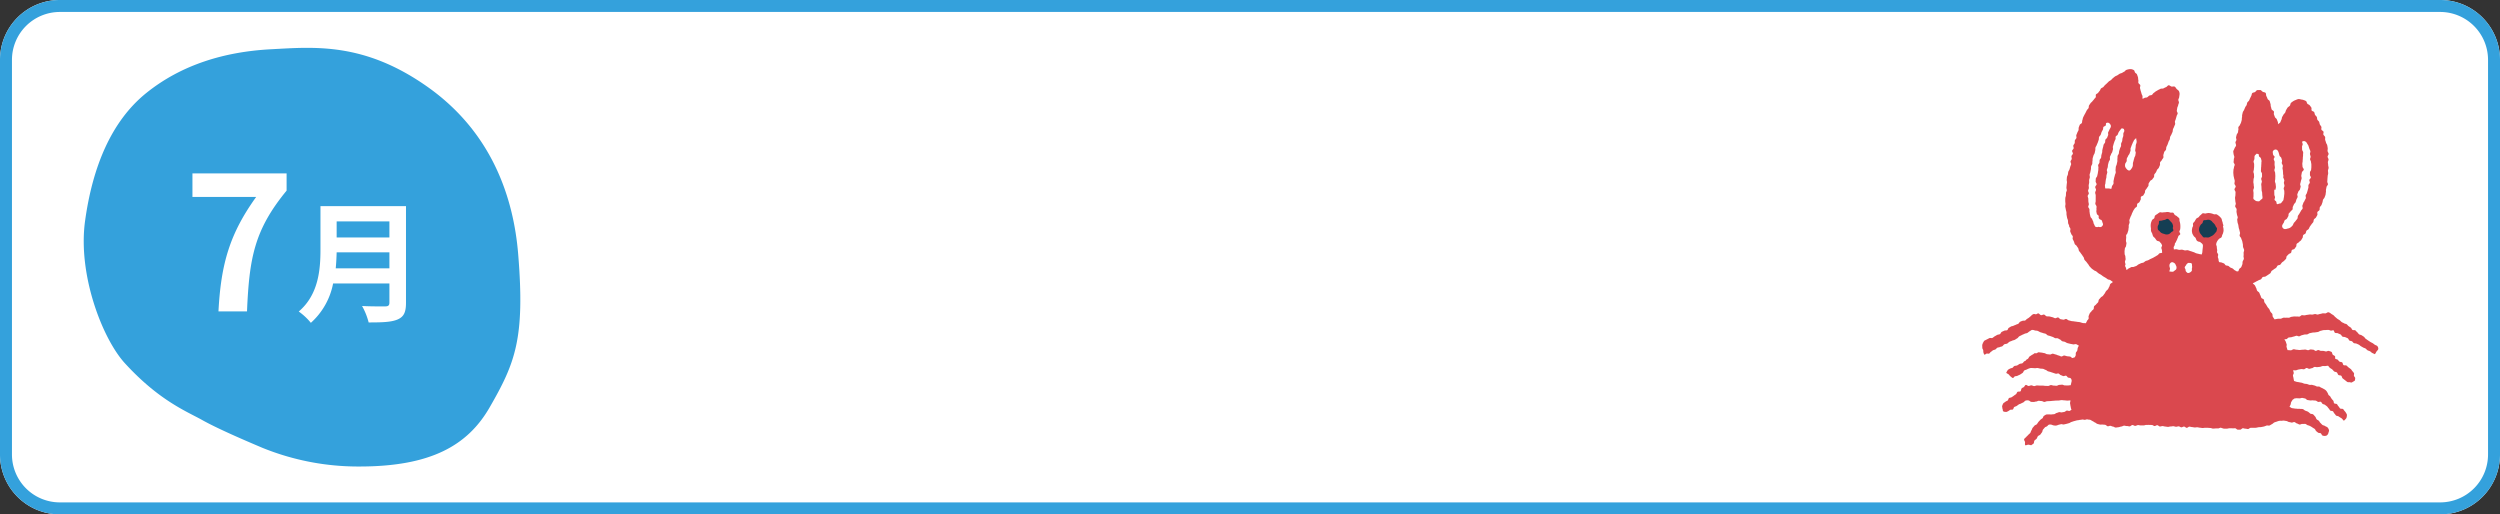
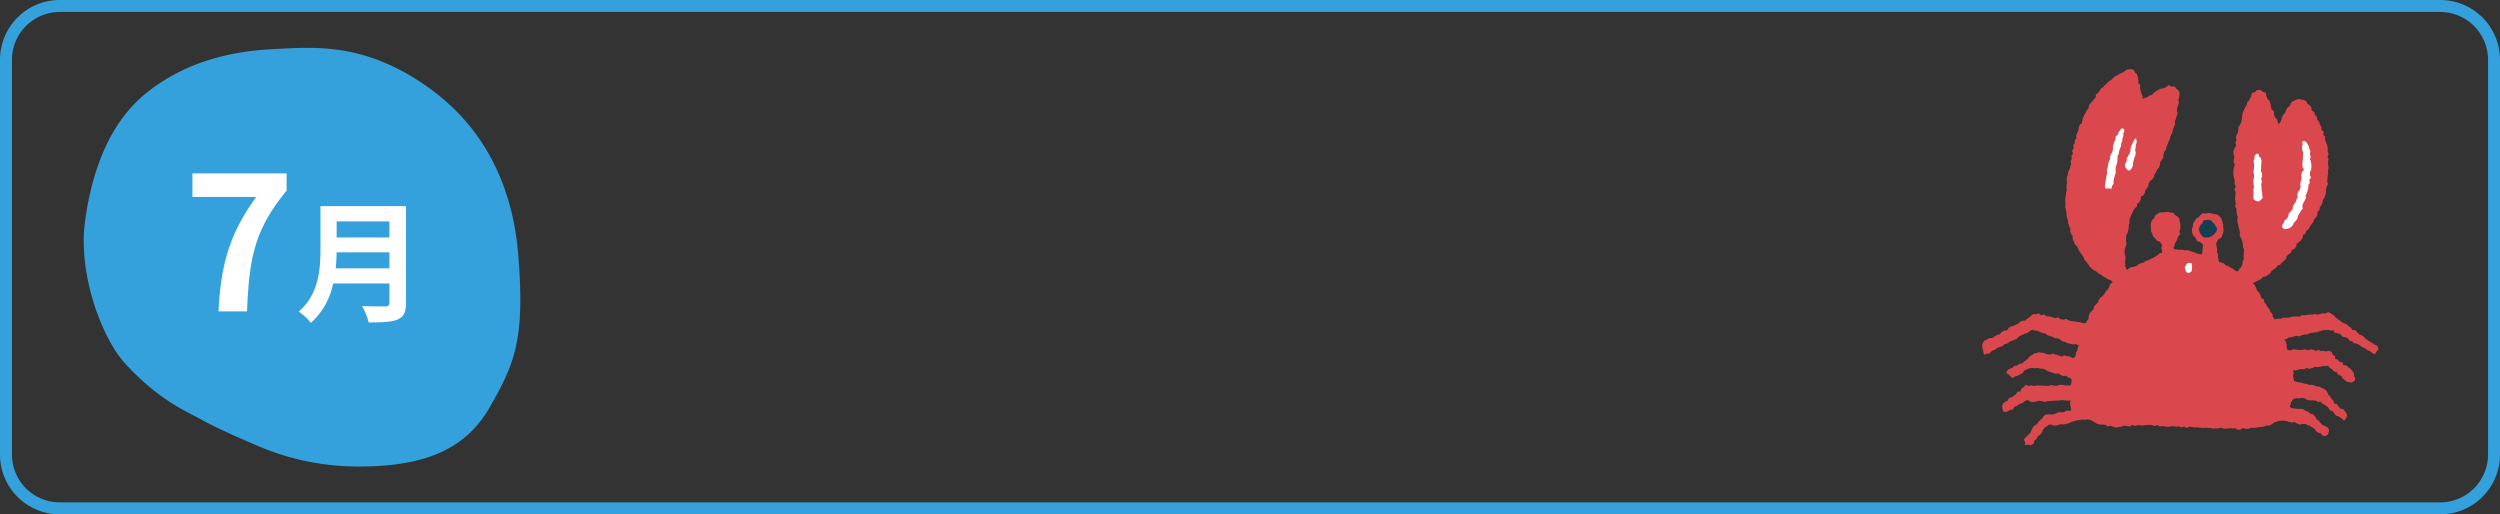
<svg xmlns="http://www.w3.org/2000/svg" width="418" height="86" viewBox="0 0 418 86">
  <rect x="0" y="0" width="418" height="86" fill="#333333" stroke="none" />
  <defs>
    <clipPath id="a">
      <rect width="66.224" height="62.891" fill="none" />
    </clipPath>
  </defs>
  <g transform="translate(-812 -10086)">
-     <path d="M10,0H408a10,10,0,0,1,10,10V76a10,10,0,0,1-10,10H10A10,10,0,0,1,0,76V10A10,10,0,0,1,10,0Z" transform="translate(812 10086)" fill="#fff" />
    <path d="M10,2a8.009,8.009,0,0,0-8,8V76a8.009,8.009,0,0,0,8,8H408a8.009,8.009,0,0,0,8-8V10a8.009,8.009,0,0,0-8-8H10m0-2H408a10,10,0,0,1,10,10V76a10,10,0,0,1-10,10H10A10,10,0,0,1,0,76V10A10,10,0,0,1,10,0Z" transform="translate(812 10086)" fill="#34a1dc" />
    <g transform="translate(442 -389.936)">
      <path d="M10.513,7.508C4.574,12.263,1.454,19.985.221,28.964S3.134,48.635,6.877,52.731C12.609,59,17.231,60.786,19.82,62.238s7.244,3.45,10.015,4.621A42.518,42.518,0,0,0,46.1,70C58,70,64.2,66.5,67.876,60.1c4.253-7.394,5.931-11.464,4.76-25.658-.758-9.183-4.253-20.136-14.976-27.794S38.493-.14,31.344.234C23.533.642,16.368,2.82,10.513,7.508" transform="translate(384 10483.936)" fill="#34a1dc" />
      <path d="M-14.472,0H-9.7C-9.32-8.992-8.456-13.632-3.08-20.192v-2.88H-18.824v3.936H-8.168C-12.584-12.992-14.056-7.968-14.472,0ZM5.134-7.194c.088-.924.132-1.848.154-2.684H14.11v2.684Zm8.976-7.854v2.684H5.288v-2.684ZM16.882-17.6H2.582v7.238c0,3.344-.308,7.546-3.63,10.384A10.333,10.333,0,0,1,.976,1.914,11.834,11.834,0,0,0,4.694-4.664H14.11v3.19c0,.462-.176.638-.7.638-.484,0-2.332.022-3.872-.066a11.231,11.231,0,0,1,1.1,2.75c2.266,0,3.806-.044,4.862-.506C16.508.9,16.882.154,16.882-1.43Z" transform="translate(421 10528)" fill="#fff" />
    </g>
    <g transform="translate(1143.429 10097.555)" clip-path="url(#a)">
      <path d="M26.8,4.946a.753.753,0,0,0,.337-.134c.125-.074.322-.027.446-.1s.218-.2.342-.277.314-.044.438-.12.185-.255.309-.33.225-.191.35-.265.251-.147.377-.22.265-.123.392-.195c.144-.082.366-.01.512-.082a3.363,3.363,0,0,1,.429-.21c.157-.052.277-.3.44-.31s.318.179.485.214c.15.032.362-.066.52.015.138.071.221.275.344.4s.3.214.374.362a1.054,1.054,0,0,1,.1.529c-.016.152-.048.3-.064.455s-.129.3-.143.448.117.319.1.472-.114.3-.131.45-.132.293-.151.445-.047.3-.069.454.161.334.137.485-.151.287-.179.437-.092.294-.125.443-.111.28-.148.425.07.329.029.474-.125.277-.169.42-.139.27-.185.413-.027.308-.076.449-.13.272-.18.414-.16.261-.211.4-.03.308-.081.449-.153.263-.2.4-.1.292-.152.437-.145.276-.2.421-.025.32-.079.464-.233.242-.288.386-.079.3-.134.444.044.348-.012.492-.19.257-.248.4-.23.239-.29.382.021.343-.039.485-.119.286-.181.427-.225.218-.293.348-.108.274-.182.4-.189.227-.267.352,0,.347-.077.471-.185.23-.261.355-.3.165-.372.292-.157.246-.229.372,0,.335-.073.462-.17.238-.243.364-.186.229-.259.356-.025.321-.1.447-.147.251-.219.378-.337.142-.41.269.02.347-.052.473-.123.265-.195.392-.292.17-.364.3-.009.329-.08.456-.275.181-.345.308-.167.241-.236.369-.12.266-.19.395-.093.281-.162.409a1.922,1.922,0,0,0-.173.382,4.063,4.063,0,0,0-.14.4c-.023.135.053.289.03.426s-.095.263-.129.4.013.307-.02.45-.031.294-.061.438-.1.279-.128.425-.2.264-.228.41.024.3,0,.45-.02.3-.037.441.1.307.084.453-.055.289-.067.436-.192.282-.2.429-.044.294-.05.442.015.3.012.444.126.3.125.444.038.293.04.44-.113.3-.109.444.08.292.087.439c0,.083-.088.184-.067.261.031.109.107.2.144.315s.061.25.1.363c.132-.063.25-.218.382-.281s.261-.134.393-.2.327.006.46-.057.281-.091.413-.155.232-.194.364-.257.266-.123.4-.186.3-.057.429-.12.233-.192.365-.255.288-.073.421-.136.254-.145.387-.208.267-.12.4-.183.252-.153.385-.217.247-.162.379-.225.206-.251.339-.315.3-.036.437-.1c-.007-.13-.02-.258-.028-.4s-.1-.266-.105-.407.125-.281.117-.42-.138-.213-.145-.35c-.142-.061-.177-.224-.3-.3s-.334-.069-.448-.167a3.107,3.107,0,0,1-.277-.379c-.1-.116-.251-.206-.33-.334a3.159,3.159,0,0,1-.145-.447,3.108,3.108,0,0,1-.2-.421,3.005,3.005,0,0,1-.011-.467,2.131,2.131,0,0,1,.011-.926,2.819,2.819,0,0,1,.176-.434c.063-.138.268-.189.354-.308s.049-.356.156-.458a2.724,2.724,0,0,1,.38-.263,2.886,2.886,0,0,1,.383-.265c.137-.06.34.051.483.015a2.548,2.548,0,0,1,.436-.033,2.444,2.444,0,0,1,.434-.049,2.048,2.048,0,0,1,.424.1c.145.046.345-.038.475.029s.174.287.29.379.284.128.381.242.271.19.345.322.011.329.06.473a2.613,2.613,0,0,1,.1.432,3.02,3.02,0,0,1,.028.442,3.329,3.329,0,0,1-.027.443c-.016.137-.12.261-.139.4s.174.311.146.446-.276.212-.318.344a2.7,2.7,0,0,1-.142.371,2.307,2.307,0,0,1-.159.369c-.077.109-.094.269-.2.371s-.075.217-.109.365c-.028.122-.153.238-.171.379s.053.22.022.352c.162.014.271-.037.429-.026s.315.094.472.1.325-.039.482-.025.314.1.471.116.334-.052.49-.025.317.118.478.156.312.11.473.154.3.151.457.2.32.071.481.118.288.04.45.084c.012-.147.072-.236.083-.368s.026-.28.037-.413.035-.276.046-.412a1.68,1.68,0,0,0,.012-.4.576.576,0,0,0-.248-.316c-.085-.063-.192-.2-.352-.221a.633.633,0,0,1-.452-.245c-.077-.123-.1-.277-.174-.4s-.25-.2-.314-.324a4.23,4.23,0,0,1-.219-.388,2.907,2.907,0,0,1-.081-.442,2.358,2.358,0,0,1,.051-.443c0-.14.109-.256.143-.4s-.052-.3.012-.443.211-.239.291-.366a3.074,3.074,0,0,1,.232-.4c.1-.12.271-.151.389-.249s.178-.263.313-.339.227-.258.374-.312.337.057.493.025a3.477,3.477,0,0,1,.452-.08,2.144,2.144,0,0,1,.469.058,2.293,2.293,0,0,1,.444.144c.151.054.374-.043.512.039a2.631,2.631,0,0,1,.405.291,2.43,2.43,0,0,1,.343.366c.094.131.088.331.149.48a1.148,1.148,0,0,1,.095.344c.008.117.091.23.1.346.007.081-.092.16-.059.22a1.487,1.487,0,0,1,.084.469,1.083,1.083,0,0,1-.041.444,1.3,1.3,0,0,1-.147.416c-.074.132-.066.329-.168.449s-.288.156-.4.263a2,2,0,0,0-.3.392,1.373,1.373,0,0,0-.167.462c-.03.156.083.3.1.474a2.309,2.309,0,0,0,.054.472c.042.13-.043.3-.011.429s.157.245.181.381-.063.284-.047.421.1.264.112.4a.849.849,0,0,0,.089.411c.076.105.268.044.407.1s.267.1.4.154.192.264.32.323.294.039.42.1.216.194.34.262.266.1.387.173.207.2.326.274.252.127.367.21c.062.044.117-.051.243-.019.076-.136.09-.24.16-.378s.287-.207.349-.348.117-.291.171-.437.01-.323.053-.472.163-.279.195-.431-.063-.322-.045-.477a2.172,2.172,0,0,0,.009-.5c-.018-.171.116-.372.081-.544s-.142-.329-.175-.5,0-.329-.038-.486-.059-.317-.1-.474-.134-.3-.169-.455-.226-.28-.259-.438.092-.346.065-.5-.08-.284-.1-.429-.1-.282-.123-.427-.043-.291-.065-.436-.1-.282-.125-.427-.036-.292-.058-.437.105-.313.083-.458-.105-.281-.127-.426-.051-.29-.074-.435.038-.328.01-.484-.2-.286-.229-.442.114-.337.094-.493-.074-.3-.08-.463-.041-.316-.042-.475.061-.317.064-.476.013-.317.017-.476-.176-.322-.173-.481.2-.317.2-.476-.2-.314-.207-.472.06-.32.046-.478-.087-.306-.112-.464-.076-.3-.088-.441-.03-.3-.035-.448.019-.3.02-.447.084-.294.088-.441.116-.291.121-.438-.184-.3-.182-.446.04-.291.036-.439.094-.3.083-.445-.105-.289-.115-.443a3.84,3.84,0,0,1-.063-.459c.009-.149.136-.291.18-.436a1.438,1.438,0,0,1,.216-.388.441.441,0,0,0,.076-.254,4.321,4.321,0,0,1-.106-.427c0-.145.149-.28.163-.423s-.082-.3-.057-.439.062-.283.1-.423.169-.25.211-.388.026-.292.071-.428-.04-.317.006-.454.213-.232.257-.369.144-.258.184-.4.082-.28.115-.42,0-.3.044-.444-.005-.309.038-.45.06-.293.107-.433.17-.255.22-.394.119-.271.171-.41.186-.244.24-.381.052-.289.117-.42.222-.207.293-.334.107-.272.178-.4.128-.263.195-.392c.075-.145.059-.346.162-.448s.311-.1.443-.17.218-.274.364-.321.322.008.471-.026.3.163.435.27.4.081.514.214.047.385.132.538a3.207,3.207,0,0,1,.2.461c.055.146.293.224.348.37s.08.3.135.449.012.329.067.475.07.307.126.453.317.214.373.36-.04.349.016.5.109.291.164.437.262.234.318.381l.168.441c.055.146-.008.232.048.38.1-.164.261-.166.342-.3.092-.156.131-.327.211-.472s.051-.312.121-.444.152-.258.222-.39.214-.225.286-.356.082-.3.158-.427.152-.26.234-.385.277-.2.381-.328.088-.367.2-.481a3.9,3.9,0,0,1,.407-.3,2.164,2.164,0,0,1,.417-.188,1.8,1.8,0,0,1,.425-.15,1.479,1.479,0,0,1,.442.08,1.326,1.326,0,0,1,.42.091,1.583,1.583,0,0,1,.414.183c.106.094.108.287.2.414s.31.155.4.28.187.241.27.368-.019.373.062.5.341.146.418.276.068.312.142.445.222.226.291.361.034.319.1.454.229.223.292.359.064.3.124.438.189.246.247.384-.042.342.015.481.288.207.344.346-.068.349-.014.488.235.253.284.4-.028.34.014.493.109.3.144.452.174.289.2.445.058.315.08.472-.04.326-.024.483.16.307.171.465-.171.328-.165.486.149.3.154.46-.109.313-.106.468.044.309.046.464.072.31.072.465-.1.309-.106.464.038.31.034.465-.076.306-.083.461-.026.307-.036.462-.014.3-.031.446.132.321.11.469-.2.271-.231.418-.056.293-.089.439.018.313-.02.459-.025.306-.068.45-.109.283-.157.425-.2.247-.255.389-.046.3-.1.442-.1.284-.158.423-.21.236-.271.374,0,.331-.068.468-.273.2-.341.34.054.369-.017.5-.147.268-.221.4-.264.2-.34.332-.047.326-.125.456-.205.231-.286.359-.183.244-.266.371-.123.283-.208.409-.28.176-.366.3-.073.319-.16.443-.294.162-.384.285-.031.352-.121.475-.152.265-.243.387-.258.187-.349.308-.281.168-.373.289-.02.356-.11.472-.17.243-.261.359-.348.1-.44.215-.053.337-.147.451-.3.131-.4.243-.21.206-.308.317-.042.358-.141.468-.209.211-.309.319-.252.169-.355.275-.169.249-.274.353-.345.069-.451.17-.146.273-.256.373-.26.15-.371.247-.245.163-.359.258-.132.328-.257.419-.254.177-.382.262-.256.173-.387.254-.343.027-.475.105-.18.3-.312.377-.3.1-.428.183-.28.132-.41.214c-.164.1-.384.2-.511.265.08.132.281.238.362.37s.124.286.2.417.079.314.16.446.269.2.349.33.107.3.187.427.092.3.172.436.327.161.408.292.036.339.116.471.191.245.272.377.152.269.233.4.213.232.294.364.117.291.2.424.223.225.3.357.013.355.094.488.206.3.287.43c.154-.019.364-.072.534-.094s.33.005.5-.015.313-.149.479-.167c.146-.016.3.02.444,0s.3.023.444.007.281-.136.427-.152.291-.045.437-.061.3.022.444.006.3.034.446.018.271-.223.417-.239.3.046.446.029.289-.066.435-.082.29-.047.436-.063.3.03.445.015.287-.072.434-.087.306.1.452.082.286-.09.432-.105.286-.088.432-.1.3.023.444.008.278-.166.424-.181c.173-.018.4.153.53.257.117.091.26.149.377.239s.2.227.318.316.224.2.342.285.258.151.377.238.213.212.333.3.278.121.4.207.311.073.432.159.2.23.321.315.249.161.37.246.154.3.276.381.362,0,.484.081.2.236.319.32.184.256.307.339.3.08.427.163.25.16.372.243.184.257.307.34.242.172.364.255l.37.247c.127.086.277.146.411.221s.238.185.367.268c.166.106.347.124.433.242a.645.645,0,0,1,.154.473c-.022.145-.158.254-.283.41-.092.115-.153.341-.3.462-.127-.068-.3-.142-.437-.21s-.223-.2-.354-.271-.283-.094-.413-.167-.214-.216-.338-.295-.276-.1-.4-.173-.247-.141-.371-.212-.221-.19-.348-.256-.26-.12-.39-.179-.294-.03-.428-.081-.207-.235-.332-.307-.308-.049-.427-.131-.152-.287-.271-.367-.274-.114-.4-.184-.337-.035-.479-.1-.2-.3-.347-.37-.292-.115-.43-.19-.372,0-.5-.09-.124-.352-.241-.4-.308.066-.44.045-.256-.119-.4-.116a3.837,3.837,0,0,0-.41.011c-.152.019-.311,0-.462.026s-.3.085-.449.111-.283.162-.433.19-.3.04-.454.07-.312.005-.461.037-.3.061-.45.093-.277.164-.427.2-.314,0-.464.03-.3.082-.445.115-.281.149-.431.18-.337-.118-.486-.088-.291.1-.442.13-.294.094-.445.119a3.658,3.658,0,0,0-.4.047c-.129.036-.214.212-.342.254s-.23.012-.359.049c.054.145.161.225.215.369s.095.291.149.436-.053.348,0,.494.106.357.162.5c.159,0,.383.028.544.032s.324-.181.484-.178.318.075.478.079.319.045.479.049.322-.045.482-.041.323-.039.484-.034.319.1.48.106c.142,0,.289-.131.431-.126s.284.039.426.043.278.2.42.2.291-.15.433-.144.279.129.421.137.284,0,.426.01.279.079.421.09c.158.012.336-.13.476-.085a1.86,1.86,0,0,1,.456.163c.123.083.11.333.211.454s.316.15.388.293c.051.1-.034.314.053.4s.265.065.356.134c.12.092.2.238.317.33s.34.05.46.141.107.359.228.449.379,0,.5.085.214.216.336.306l.365.266c.122.089.181.247.271.35a1.813,1.813,0,0,1,.27.339c.065.127-.035.307,0,.446s.2.244.212.39a3.678,3.678,0,0,1-.054.4,2.979,2.979,0,0,1-.4.25.333.333,0,0,1-.388.04c-.113-.045-.35.053-.524-.078-.123-.093-.241-.192-.363-.286s-.245-.186-.366-.281-.12-.344-.24-.44-.358-.044-.478-.141-.138-.319-.259-.417-.334-.076-.455-.174-.2-.238-.322-.336-.267-.16-.389-.258-.189-.257-.312-.355c-.148.019-.3.036-.447.056s-.3-.022-.455,0-.288.111-.438.131-.3.029-.449.048-.308-.054-.458-.034-.278.186-.427.206-.29.093-.441.112-.324-.156-.474-.136-.278.189-.427.209-.31-.053-.461-.033-.3.058-.447.077-.29.112-.44.132-.312-.019-.464,0c.015.149.089.293.1.437s-.145.312-.13.458.08.286.094.432.067.311.082.459c.143.033.3.109.443.142s.292.043.435.076.29.048.433.081.275.114.417.148.3.025.438.058.276.108.417.141.307-.028.449.005.282.078.424.112c.126.03.236.121.362.153s.272-.014.4.021.225.152.35.189a2.561,2.561,0,0,1,.393.2,1.425,1.425,0,0,1,.35.233,1.239,1.239,0,0,1,.248.331,1.728,1.728,0,0,1,.18.384c.043.138.265.207.329.334a3.017,3.017,0,0,0,.218.36,3.922,3.922,0,0,0,.276.319c.093.108.052.344.155.445s.348.045.457.14.145.273.257.362.164.269.28.362.375.008.49.1.174.256.284.354a1.649,1.649,0,0,1,.269.392.448.448,0,0,1,.076.4.792.792,0,0,1-.13.443,3.84,3.84,0,0,1-.357.359c-.15-.1-.261-.323-.421-.425a4.706,4.706,0,0,1-.462-.293c-.11-.09-.319-.059-.428-.15s-.167-.245-.276-.336-.139-.277-.248-.368-.337-.041-.446-.132-.153-.26-.262-.351-.167-.245-.276-.336-.228-.171-.338-.261-.3-.082-.411-.172-.159-.258-.276-.332-.311.034-.441.011c-.15-.027-.276-.189-.427-.217s-.308-.016-.458-.043-.316.037-.467.011-.3-.044-.452-.068-.272-.242-.424-.263-.3-.074-.453-.091-.317.088-.469.076-.3-.016-.457-.023-.267.051-.419.051c-.064.123-.235.14-.3.261s-.147.229-.21.352-.04.281-.1.406-.112.245-.177.373c.147.031.266.179.407.21s.3.036.437.067.3.015.442.043.3-.01.445.013c.163.026.338,0,.491.039s.276.21.424.267a4.21,4.21,0,0,1,.447.174,4.365,4.365,0,0,1,.371.308c.132.089.369.042.493.146s.22.243.334.359.132.31.237.436.27.16.376.267.159.268.271.366.205.225.322.319.311.089.429.18.281.125.4.215a.968.968,0,0,1,.267.459c.058.152-.042.307-.085.479a.676.676,0,0,1-.344.469.958.958,0,0,1-.669-.032c-.118-.073-.149-.284-.266-.36s-.32-.023-.434-.1-.22-.176-.33-.26-.136-.276-.243-.365-.265-.156-.381-.246a3.1,3.1,0,0,0-.384-.235,1.945,1.945,0,0,0-.418-.15c-.134-.04-.265-.209-.426-.218s-.3.027-.454.005-.334.129-.484.1-.283-.144-.432-.179-.266-.194-.414-.231-.344.12-.492.084-.293-.073-.442-.1-.252-.14-.39-.158-.274-.043-.41-.067a2.012,2.012,0,0,0-.421.027,1.983,1.983,0,0,0-.416.013,2.5,2.5,0,0,0-.4.132,3.661,3.661,0,0,0-.406.134c-.136.073-.24.211-.38.277s-.267.17-.41.229-.346-.039-.492.011-.284.113-.433.155-.3.058-.451.092-.306.009-.459.034-.295.07-.449.086-.3,0-.457.006-.289,0-.432.009-.279.193-.422.2-.291-.066-.435-.059-.29-.08-.434-.076-.282.232-.425.235-.29,0-.434,0-.282-.224-.425-.23-.286.024-.429.011c-.163-.014-.333-.01-.5-.012s-.327.072-.49.072-.327,0-.49-.009a4.312,4.312,0,0,1-.47-.151c-.144-.027-.3.111-.453.117s-.294-.017-.443,0a3.693,3.693,0,0,1-.444.026c-.145-.005-.287-.1-.432-.1s-.29-.022-.435-.028-.291.007-.436,0-.293.04-.438.033-.289-.045-.434-.052-.288-.062-.433-.069-.293.038-.438.03-.289-.056-.434-.063-.3-.068-.446-.075-.309.209-.458.2-.29-.2-.439-.211-.305.133-.455.126-.292-.157-.441-.164-.3.075-.452.068-.3-.083-.445-.09-.3.05-.451.043-.3.076-.452.069-.3-.048-.446-.055-.3-.074-.445-.081-.3.076-.453.069-.289-.212-.438-.219-.307.151-.456.143-.291-.168-.44-.175-.3-.006-.448-.014-.315.007-.471,0-.313.085-.469.086-.312-.007-.468,0-.315-.065-.471-.057-.305.127-.461.136-.323-.156-.479-.145-.3.214-.453.226-.318-.07-.473-.058-.318-.07-.473-.059-.3.134-.458.145-.307.1-.463.112-.312.051-.468.057-.3-.147-.447-.161-.281-.1-.427-.13-.327.109-.472.075-.257-.207-.4-.24-.3-.022-.447-.047-.314.042-.456,0-.293-.067-.432-.113-.251-.178-.388-.23-.248-.171-.385-.225-.252-.161-.389-.214-.307-.022-.446-.072c-.16-.057-.319.057-.481.065s-.319-.09-.488-.039c-.142.043-.3.029-.444.069s-.3.033-.441.071-.285.081-.429.117-.28.1-.425.137-.267.165-.412.2-.286.086-.431.119l-.435.1c-.145.034-.325-.08-.47-.045s-.261.066-.393.094a3.56,3.56,0,0,1-.384.134,1.963,1.963,0,0,1-.4-.012,1.672,1.672,0,0,1-.375-.119.887.887,0,0,0-.446-.022c-.134.026-.22.178-.334.268s-.292.1-.382.213-.205.232-.3.353-.077.334-.174.455-.179.252-.276.372-.3.15-.4.271-.123.3-.221.419-.256.191-.354.312-.046.36-.144.482-.285.179-.383.3c-.145-.012-.306-.077-.472-.091s-.369.115-.53.1c-.125-.144-.025-.413-.057-.553-.036-.16-.2-.32-.138-.479.056-.137.232-.23.346-.369.1-.119.231-.212.329-.332s.239-.205.336-.326.1-.313.2-.434.109-.309.207-.43.206-.232.3-.352.313-.144.411-.264.167-.263.265-.382.215-.223.316-.341a2.606,2.606,0,0,1,.347-.249c.111-.094.118-.328.244-.4a2.438,2.438,0,0,1,.39-.237,3.08,3.08,0,0,1,.459-.012c.143-.022.3.027.441,0s.291-.02.434-.045.264-.169.406-.2.274-.109.416-.136.307.063.449.035.286-.047.428-.076.258-.189.4-.217.312.083.455.055.19-.152.333-.179c-.028-.128-.064-.17-.093-.3s-.049-.258-.078-.389-.038-.261-.067-.394.087-.365.058-.5c-.15,0-.378.038-.541.032s-.313-.038-.474-.042-.319-.041-.478-.037-.318.061-.477.065-.319.007-.478.012-.318.034-.477.04-.317.037-.476.043-.319.017-.478.022-.316.114-.475.118-.323-.151-.482-.147-.319-.043-.478-.04c-.138,0-.276.126-.416.124s-.284.079-.422.071-.287,0-.424-.023-.252-.192-.387-.223a1.123,1.123,0,0,0-.494.01c-.156.032-.24.194-.387.29-.12.079-.268.113-.388.192s-.283.09-.4.169-.229.171-.349.25-.279.1-.4.176-.123.331-.243.411-.347,0-.466.075a3.592,3.592,0,0,1-.348.229c-.161.079-.26.134-.377.111s-.322,0-.436-.134c-.076-.09-.034-.29-.123-.432.011-.154-.072-.312-.032-.44a1.894,1.894,0,0,1,.178-.416c.076-.123.258-.174.358-.276s.264-.122.378-.21.113-.33.232-.411.308-.057.425-.137.249-.152.359-.242.241-.173.365-.257.146-.31.268-.4.395,0,.5-.1.09-.317.174-.451.243-.152.372-.241.179-.318.328-.359.314.162.468.166.316-.109.472-.106.31.125.466.127.313-.109.469-.107.312.021.468.021.312,0,.468,0,.312.047.468.047.312.017.468.016.311-.144.467-.145.312.087.468.085.311.033.466.03.307-.145.463-.149.31-.028.466-.032.315.129.471.124.311.013.467.009.352-.045.51-.048c.04-.239.109-.47.151-.681a.587.587,0,0,0-.148-.458c-.082-.11-.253-.08-.421-.131-.14-.043-.222-.276-.362-.317s-.335.1-.475.061-.269-.121-.41-.162-.238-.224-.377-.267-.331.078-.47.033-.279-.092-.417-.14-.282-.087-.419-.139-.292-.076-.438-.121-.259-.2-.408-.236-.283-.15-.433-.18-.31-.018-.461-.042-.3-.076-.453-.094-.314.046-.467.031-.305-.02-.458-.032a1.024,1.024,0,0,0-.431.052,2.5,2.5,0,0,0-.408.171c-.138.081-.316.1-.451.185s-.168.331-.3.417-.267.177-.4.263-.3.124-.437.207-.345.04-.484.118c-.086.047-.178.271-.307.253s-.237-.16-.325-.211a1.8,1.8,0,0,1-.33-.349c-.1-.11-.327-.182-.446-.3a2.367,2.367,0,0,1,.239-.436c.074-.122.227-.163.349-.25A1.388,1.388,0,0,1,5,49.971c.148-.047.235-.272.38-.329s.323-.033.465-.1.259-.179.4-.247.324-.045.464-.112.214-.276.355-.341c.1-.045.193-.051.223-.134.057-.157.275-.193.378-.3s.146-.3.278-.38.254-.169.381-.252A1.432,1.432,0,0,0,8.7,47.54c.064-.079.219-.009.362-.029.125-.018.25-.171.361-.163.16.011.319.036.479.051s.315.069.474.087.3.156.46.178.317.031.475.055.352-.16.511-.134.31.106.469.132.3.136.464.163.3.139.463.166.358-.184.517-.157.311.094.47.12.323.026.482.052c.135.022.243.219.4.242.127.018.222-.128.384-.1.041-.136.108-.186.151-.327s-.007-.3.036-.443.192-.241.235-.383.034-.289.077-.432.141-.261.184-.4c-.164-.046-.3-.188-.46-.229s-.366.074-.525.031-.333-.057-.49-.1-.331-.071-.488-.125c-.137-.047-.254-.152-.391-.2s-.29-.049-.426-.1-.223-.235-.359-.284-.253-.152-.389-.2-.314.016-.45-.033-.251-.154-.387-.2-.275-.092-.41-.142-.283-.07-.419-.12-.227-.219-.363-.269-.311-.064-.457-.124-.306-.085-.452-.145-.279-.16-.427-.214-.325-.027-.477-.069a1.046,1.046,0,0,0-.45-.088c-.149.026-.276.163-.4.223-.145.069-.251.205-.391.282s-.33.063-.468.143-.3.122-.437.2-.287.138-.427.214-.217.266-.356.34-.265.176-.406.25-.316.08-.456.154-.3.105-.442.179-.239.227-.378.3-.334.047-.473.121-.221.259-.361.333c-.123.065-.281.063-.4.129s-.292.045-.414.112-.2.216-.32.283-.275.076-.4.143-.216.183-.338.248-.189.237-.313.3-.335-.044-.461.021-.171.126-.3.192a1.113,1.113,0,0,1-.177-.316,1.682,1.682,0,0,1-.043-.421c-.018-.146-.159-.279-.159-.427S0,46.307,0,46.159s.115-.246.1-.393c.137-.072.135-.293.272-.365s.278-.138.415-.21l.413-.213c.138-.072.37.041.508-.031s.246-.2.383-.27.267-.158.4-.23.319-.058.457-.13.185-.312.321-.385.286-.122.422-.195.345-.012.481-.086.148-.321.272-.392.242-.148.365-.221.3-.055.421-.128.275-.1.4-.169.277-.091.4-.163.178-.261.3-.331a3.443,3.443,0,0,1,.4-.16c.132-.053.307,0,.439-.053s.22-.218.345-.287a1.827,1.827,0,0,0,.356-.237c.12-.109.252-.2.36-.323a.915.915,0,0,1,.341-.224c.127-.054.252.027.393.033s.292-.184.434-.15.271.257.428.291.355-.125.512-.093.276.257.434.287.327,0,.485.03.311.085.468.116.3.141.457.173.345-.157.5-.127.261.258.412.289.3.053.454.083.344-.147.494-.116.273.2.423.232.3.085.447.116.308.024.459.055.306.036.457.066.308.026.459.057c.179.036.349.116.535.15s.319,0,.509.04c.046-.147.122-.222.174-.365s.213-.244.272-.384-.04-.353.025-.491.111-.291.181-.426.226-.228.3-.36.25-.206.33-.336.018-.349.1-.478.254-.2.341-.325.226-.214.315-.338.059-.334.149-.457.21-.225.3-.347.282-.169.374-.29.181-.246.273-.368.141-.276.233-.4.234-.208.326-.331.126-.288.216-.413.079-.319.167-.444.351-.227.437-.355c-.115-.073-.3-.222-.425-.305s-.3-.062-.43-.142-.234-.176-.36-.25-.272-.15-.4-.232-.247-.19-.376-.276-.277-.144-.4-.234-.236-.2-.358-.3-.3-.121-.421-.221-.264-.177-.377-.282-.217-.229-.326-.34-.163-.276-.265-.392-.186-.249-.283-.37-.225-.22-.314-.348-.073-.308-.155-.431-.168-.242-.247-.367-.182-.233-.259-.36-.2-.228-.269-.356-.062-.3-.132-.433-.179-.238-.247-.369-.263-.2-.327-.334-.086-.288-.146-.423-.138-.264-.195-.4.05-.338,0-.476-.2-.241-.247-.381-.124-.271-.168-.411.065-.327.024-.47-.172-.258-.208-.4a.472.472,0,0,1,0-.079c-.015-.155-.149-.3-.17-.45s-.01-.312-.036-.465-.115-.3-.143-.449-.055-.306-.083-.46,0-.317-.025-.471-.083-.3-.105-.458-.074-.308-.091-.463.047-.319.038-.475-.038-.313-.037-.469,0-.315.009-.472.085-.289.1-.435.009-.294.018-.442.123-.288.132-.435-.073-.3-.063-.447.025-.294.037-.441.038-.292.053-.439-.059-.3-.041-.45.016-.3.039-.443.125-.279.154-.423.03-.3.065-.44.16-.261.2-.4.092-.289.127-.434.122-.284.15-.432-.122-.327-.1-.475.18-.275.2-.423-.064-.312-.042-.461.212-.27.236-.418-.154-.33-.127-.478.218-.261.251-.407-.089-.332-.048-.476.184-.26.225-.4-.007-.315.036-.459.21-.251.253-.4-.058-.332-.014-.475.119-.279.165-.421.156-.265.2-.408-.007-.321.043-.463.109-.282.162-.422.307-.2.362-.343.023-.314.081-.452.058-.3.119-.439.134-.27.2-.406.151-.261.219-.4.131-.271.2-.4.207-.228.282-.358.024-.337.1-.464.164-.235.239-.357.23-.2.306-.317.2-.214.276-.335.2-.211.279-.33-.03-.371.054-.488.269-.16.357-.274.172-.23.266-.339.118-.285.218-.388S20.132,3.1,20.24,3s.181-.234.289-.333.219-.194.327-.294.2-.211.313-.31.262-.147.372-.244.2-.218.313-.311.228-.186.344-.275.275-.121.4-.2.239-.166.364-.243S23.24.7,23.37.635s.243-.154.378-.213.2-.235.334-.28a2.432,2.432,0,0,1,.411-.114,1.446,1.446,0,0,1,.443-.016,1.245,1.245,0,0,1,.422.163c.112.073.12.282.2.4s.271.174.318.314.11.3.158.446.018.324.063.474-.031.337.012.487.274.249.316.4-.081.348-.04.5.076.3.115.456a4.3,4.3,0,0,1,.131.438c.022.15.149.289.167.444s-.027.257,0,.411" transform="translate(0 0)" fill="#da484e" />
      <path d="M117.721,32.15c0-.153-.207-.319-.211-.482s-.029-.312-.033-.474.061-.316.056-.477.033-.316.029-.476.042-.318.037-.478.025-.317.02-.476-.173-.312-.178-.471-.008-.319-.013-.479c0-.139.105-.276.112-.414.006-.116-.105-.265-.084-.383s.109-.132.279-.139a.387.387,0,0,1,.288.09.683.683,0,0,1,.227.249c.055.148.189.269.241.419s.1.3.147.455.143.3.178.451-.076.34-.058.5.091.283.105.428-.1.3-.088.445.141.282.148.427.06.29.063.435,0,.293,0,.438-.031.292-.036.437-.183.28-.193.425,0,.288-.01.433.178.315.157.459-.228.258-.254.4.105.318.073.461-.18.256-.218.4.014.311-.023.455-.078.287-.115.431-.089.284-.126.428-.169.264-.206.408.067.326.029.469-.16.265-.2.408-.18.255-.224.4-.1.277-.149.417.087.367.029.511-.214.251-.278.393-.161.268-.231.408-.181.255-.257.392-.022.347-.1.481-.2.245-.286.375-.216.231-.305.359-.124.3-.218.421a2.043,2.043,0,0,1-.374.347,1.131,1.131,0,0,1-.466.167,1.117,1.117,0,0,1-.494.08.524.524,0,0,1-.359-.275.48.48,0,0,1,0-.432,2.919,2.919,0,0,1,.218-.351c.07-.12.074-.283.156-.394s.285-.163.37-.284.142-.266.223-.391.018-.339.095-.466.222-.213.295-.342.254-.2.322-.334,0-.334.065-.468.124-.269.184-.4.222-.229.278-.366.078-.29.13-.429.146-.265.193-.406-.083-.338-.039-.481.116-.272.156-.416.242-.244.277-.388.083-.288.115-.434-.1-.324-.074-.471.082-.286.107-.433c.027-.164.1-.32.132-.49s-.078-.348-.046-.523c.029-.156.061-.32.093-.5.028-.156.291-.29.323-.468" transform="translate(-63.957 -15.36)" fill="#fff" />
-       <path d="M111,37.317c-.007-.155.072-.312.065-.468s-.038-.309-.045-.465-.112-.306-.119-.461.059-.314.052-.469.019-.312.012-.467-.021-.31-.028-.465-.12-.306-.127-.461.094-.316.087-.471-.051-.308-.058-.464.017-.312.01-.467-.141-.3-.149-.46c-.006-.124.161-.267.145-.39s-.232-.223-.245-.346a3.3,3.3,0,0,1-.069-.473.487.487,0,0,1,.349-.372.439.439,0,0,1,.472.143,1.241,1.241,0,0,1,.2.452c.053.136.071.283.12.421s.25.225.293.364.083.284.12.425-.072.317-.042.46.152.268.174.412-.063.3-.05.446.066.284.07.431.027.289.022.436.069.3.054.444c-.008.08-.047.143-.025.213a4.737,4.737,0,0,1,.177.441c.033.152-.082.332-.065.484s.087.3.093.458-.121.307-.126.461.107.313.1.467.02.313,0,.466-.035.307-.053.46-.061.3-.077.456c-.02.191-.206.307-.3.448a.366.366,0,0,1-.363.219c-.124.008-.311.162-.423.088s-.07-.3-.138-.412-.261-.185-.276-.317.087-.286.079-.423-.11-.27-.115-.408,0-.276-.009-.413.011-.294,0-.431c.051,0,.146.01.2.008" transform="translate(-61.96 -17.15)" fill="#fff" />
      <path d="M104.083,40.138c-.158-.031-.272-.011-.381-.036a.735.735,0,0,1-.335-.185c-.094-.075-.207-.123-.231-.3-.014-.106.035-.243.028-.408s.006-.308.005-.463-.049-.309-.046-.464.112-.305.117-.46-.05-.312-.045-.466-.059-.311-.056-.466.027-.284.029-.426.09-.283.092-.425-.022-.285-.019-.427-.1-.285-.094-.428.077-.283.079-.425.037-.284.04-.426,0-.284,0-.426-.1-.3-.091-.444.124-.286.139-.432,0-.294.023-.438c.032-.18.232-.282.356-.445.085.069.207.023.3.089s.051.248.087.346c.049.128.279.2.314.333s.084.274.107.41-.033.29-.024.426-.026.293-.02.438-.038.292-.033.438-.023.291-.019.436.172.286.176.431.006.291.01.436-.14.294-.138.439.1.289.106.434-.1.318-.1.477.039.318.038.477.019.319.02.478.087.316.093.474.013.314.027.472a1.439,1.439,0,0,1,.025.426c-.035.129-.228.2-.311.3a1.764,1.764,0,0,1-.272.23" transform="translate(-57.806 -18.02)" fill="#fff" />
-       <path d="M41.949,37.776a.591.591,0,0,1-.544-.005c-.118-.105-.162-.328-.251-.464s-.06-.3-.125-.422-.117-.254-.171-.386-.218-.225-.261-.361-.072-.279-.105-.418-.035-.286-.062-.426,0-.289-.02-.431-.18-.263-.2-.4.112-.316.1-.465-.067-.3-.077-.445-.006-.3-.011-.45-.1-.3-.106-.449.191-.3.193-.449-.128-.3-.123-.453.117-.294.126-.443-.039-.3-.027-.452.063-.295.078-.444-.015-.3,0-.452.091-.29.11-.439-.055-.311-.033-.459.1-.3.127-.45.064-.3.091-.455,0-.314.033-.466.159-.283.19-.435,0-.315.036-.465,0-.317.036-.468.095-.3.132-.446.161-.277.2-.427.058-.3.1-.452-.007-.325.038-.473.162-.273.21-.42.128-.282.179-.428.1-.293.149-.438.009-.327.065-.471.214-.247.273-.39.086-.3.148-.44.153-.269.218-.41c.057-.125.014-.306.085-.425s.3-.138.376-.254.007-.352.1-.412a.5.5,0,0,1,.451-.007.926.926,0,0,1,.284.35.5.5,0,0,1-.024.417c-.053.138-.153.258-.206.4s-.137.264-.19.4.045.336-.01.473-.109.271-.161.408-.241.222-.292.359-.008.308-.057.446-.195.243-.241.382-.051.292-.1.432-.066.287-.108.427,0,.3-.042.444-.081.28-.119.422-.018.3-.054.438-.207.251-.24.393-.006.3-.036.441-.183.262-.21.406.065.31.039.454,0,.3-.026.44-.051.307-.074.461-.073.3-.1.459-.213.286-.234.441-.013.314-.031.469.176.333.16.488-.216.293-.229.449.14.323.131.478-.132.305-.137.461.086.312.086.469,0,.309,0,.465-.006.31,0,.466-.076.319-.061.475.18.291.2.446-.037.319-.009.473c.023.127-.048.274-.019.4s.05.255.083.38.265.2.3.32-.037.287.035.394a.542.542,0,0,0,.307.246c.181.054.222.185.261.353s.165.342.114.509a.623.623,0,0,1-.306.345.571.571,0,0,1-.432-.03" transform="translate(-22.485 -11.422)" fill="#fff" />
      <path d="M46.727,32.577c0-.144-.034-.349-.038-.493s.09-.291.087-.434.038-.285.047-.426a2.623,2.623,0,0,1,.093-.41c.032-.145.011-.3.044-.446s.081-.286.114-.43-.094-.327-.061-.471.106-.28.14-.425.02-.3.054-.445.078-.287.113-.431.166-.265.2-.41-.028-.312.008-.457.14-.271.176-.415.174-.262.21-.406.079-.286.115-.43-.047-.318-.01-.462.084-.285.121-.429.1-.28.14-.424a3.981,3.981,0,0,1,.177-.378c.049-.129-.025-.313.033-.439s.255-.185.319-.308.092-.264.156-.386a1.847,1.847,0,0,1,.239-.345c.089-.1.154-.272.295-.33.114-.047.2.08.366.078-.007.145.078.207.063.349s-.138.273-.16.415.011.294-.017.435-.1.274-.128.415-.023.291-.059.431-.127.265-.165.4.015.3-.025.444-.134.262-.174.4-.093.274-.132.413-.026.292-.062.432-.171.257-.2.4,0,.3-.03.439.01.321-.016.477-.074.307-.1.462-.132.3-.154.455-.021.315-.043.471.051.327.028.482-.122.3-.149.454-.088.3-.119.457-.057.307-.094.461.026.332-.017.483-.194.268-.245.418-.059.293-.12.439a2.623,2.623,0,0,1-.389-.07,4.756,4.756,0,0,1-.633-.011" transform="translate(-26.171 -12.633)" fill="#fff" />
      <path d="M56.173,26.207c.029.162.034.264.061.376a.923.923,0,0,1,.015.392c-.022.142-.105.275-.127.417s-.014.289-.037.432-.041.285-.064.427.112.31.088.452-.044.285-.068.427-.146.268-.17.41-.087.277-.112.419-.086.277-.112.419,0,.293-.023.435a1.046,1.046,0,0,1-.2.478c-.1.131-.218.363-.443.359a.716.716,0,0,1-.4-.272,1.144,1.144,0,0,1-.243-.392,1.063,1.063,0,0,1,.018-.474c.044-.147.183-.265.228-.411s-.006-.323.041-.469.161-.27.209-.416.2-.258.243-.4.1-.288.152-.433-.019-.33.031-.474.109-.287.158-.431.127-.28.177-.425.149-.272.2-.417c.039-.113.152-.171.388-.424" transform="translate(-30.445 -14.69)" fill="#fff" />
      <path d="M82.525,58.629a1.533,1.533,0,0,1,.2-.425c.064-.14.213-.206.313-.321s.078-.378.2-.461.336-.033.481-.07a1.068,1.068,0,0,1,.445-.043,1.086,1.086,0,0,1,.36.174c.114.068.172.192.275.29a1.933,1.933,0,0,1,.279.281,1.549,1.549,0,0,1,.189.345c.053.141.232.259.221.385a2.029,2.029,0,0,1-.087.445c-.047.141-.2.239-.278.358a1.6,1.6,0,0,1-.3.3,1.422,1.422,0,0,1-.361.2,1.359,1.359,0,0,1-.378.179,1.4,1.4,0,0,1-.421-.011c-.132-.018-.339.062-.464-.03a1.858,1.858,0,0,1-.294-.35,2.213,2.213,0,0,1-.277-.359,2.132,2.132,0,0,1-.141-.436,1.486,1.486,0,0,1,.039-.458" transform="translate(-46.232 -32.12)" fill="#153e53" />
-       <path d="M67.01,57.313c.138-.044.351-.017.5-.075a4.358,4.358,0,0,1,.447-.1c.151-.042.28-.176.432-.172s.282.155.419.318c.114.136.263.265.359.392a1.417,1.417,0,0,1,.15.414c.054.144-.017.266-.029.406s.146.331.072.467c-.063.116-.262.16-.37.276a1.127,1.127,0,0,1-.34.271,1.115,1.115,0,0,1-.426.074,1.272,1.272,0,0,1-.409-.107,1.439,1.439,0,0,1-.4-.14.943.943,0,0,1-.312-.275c-.084-.118-.285-.195-.314-.353a1.807,1.807,0,0,1-.019-.472c.012-.136.136-.273.175-.433.034-.136.01-.336.063-.49" transform="translate(-37.425 -31.931)" fill="#153e53" />
      <path d="M77.043,74.468c.029-.146.156-.239.214-.352a.782.782,0,0,1,.232-.291.34.34,0,0,1,.316-.091c.117.019.306-.021.4.109.073.106.033.29.067.427a.854.854,0,0,1-.032.383c-.026.141.037.29-.018.392a.7.7,0,0,1-.28.267.564.564,0,0,1-.384.1c-.13-.029-.214-.159-.3-.249s-.057-.214-.089-.342-.149-.221-.121-.354" transform="translate(-43.184 -41.327)" fill="#fff" />
-       <path d="M71.235,75.031c-.015-.185.1-.363.09-.493-.017-.181-.092-.311-.091-.453a.631.631,0,0,1,.1-.414.464.464,0,0,1,.392-.218.943.943,0,0,1,.385.2c.12.087.149.244.212.355a.649.649,0,0,1,.084.434.4.4,0,0,1-.214.348c-.131.08-.245.254-.436.266-.156.009-.344-.048-.523-.026" transform="translate(-39.93 -41.173)" fill="#fff" />
    </g>
  </g>
</svg>